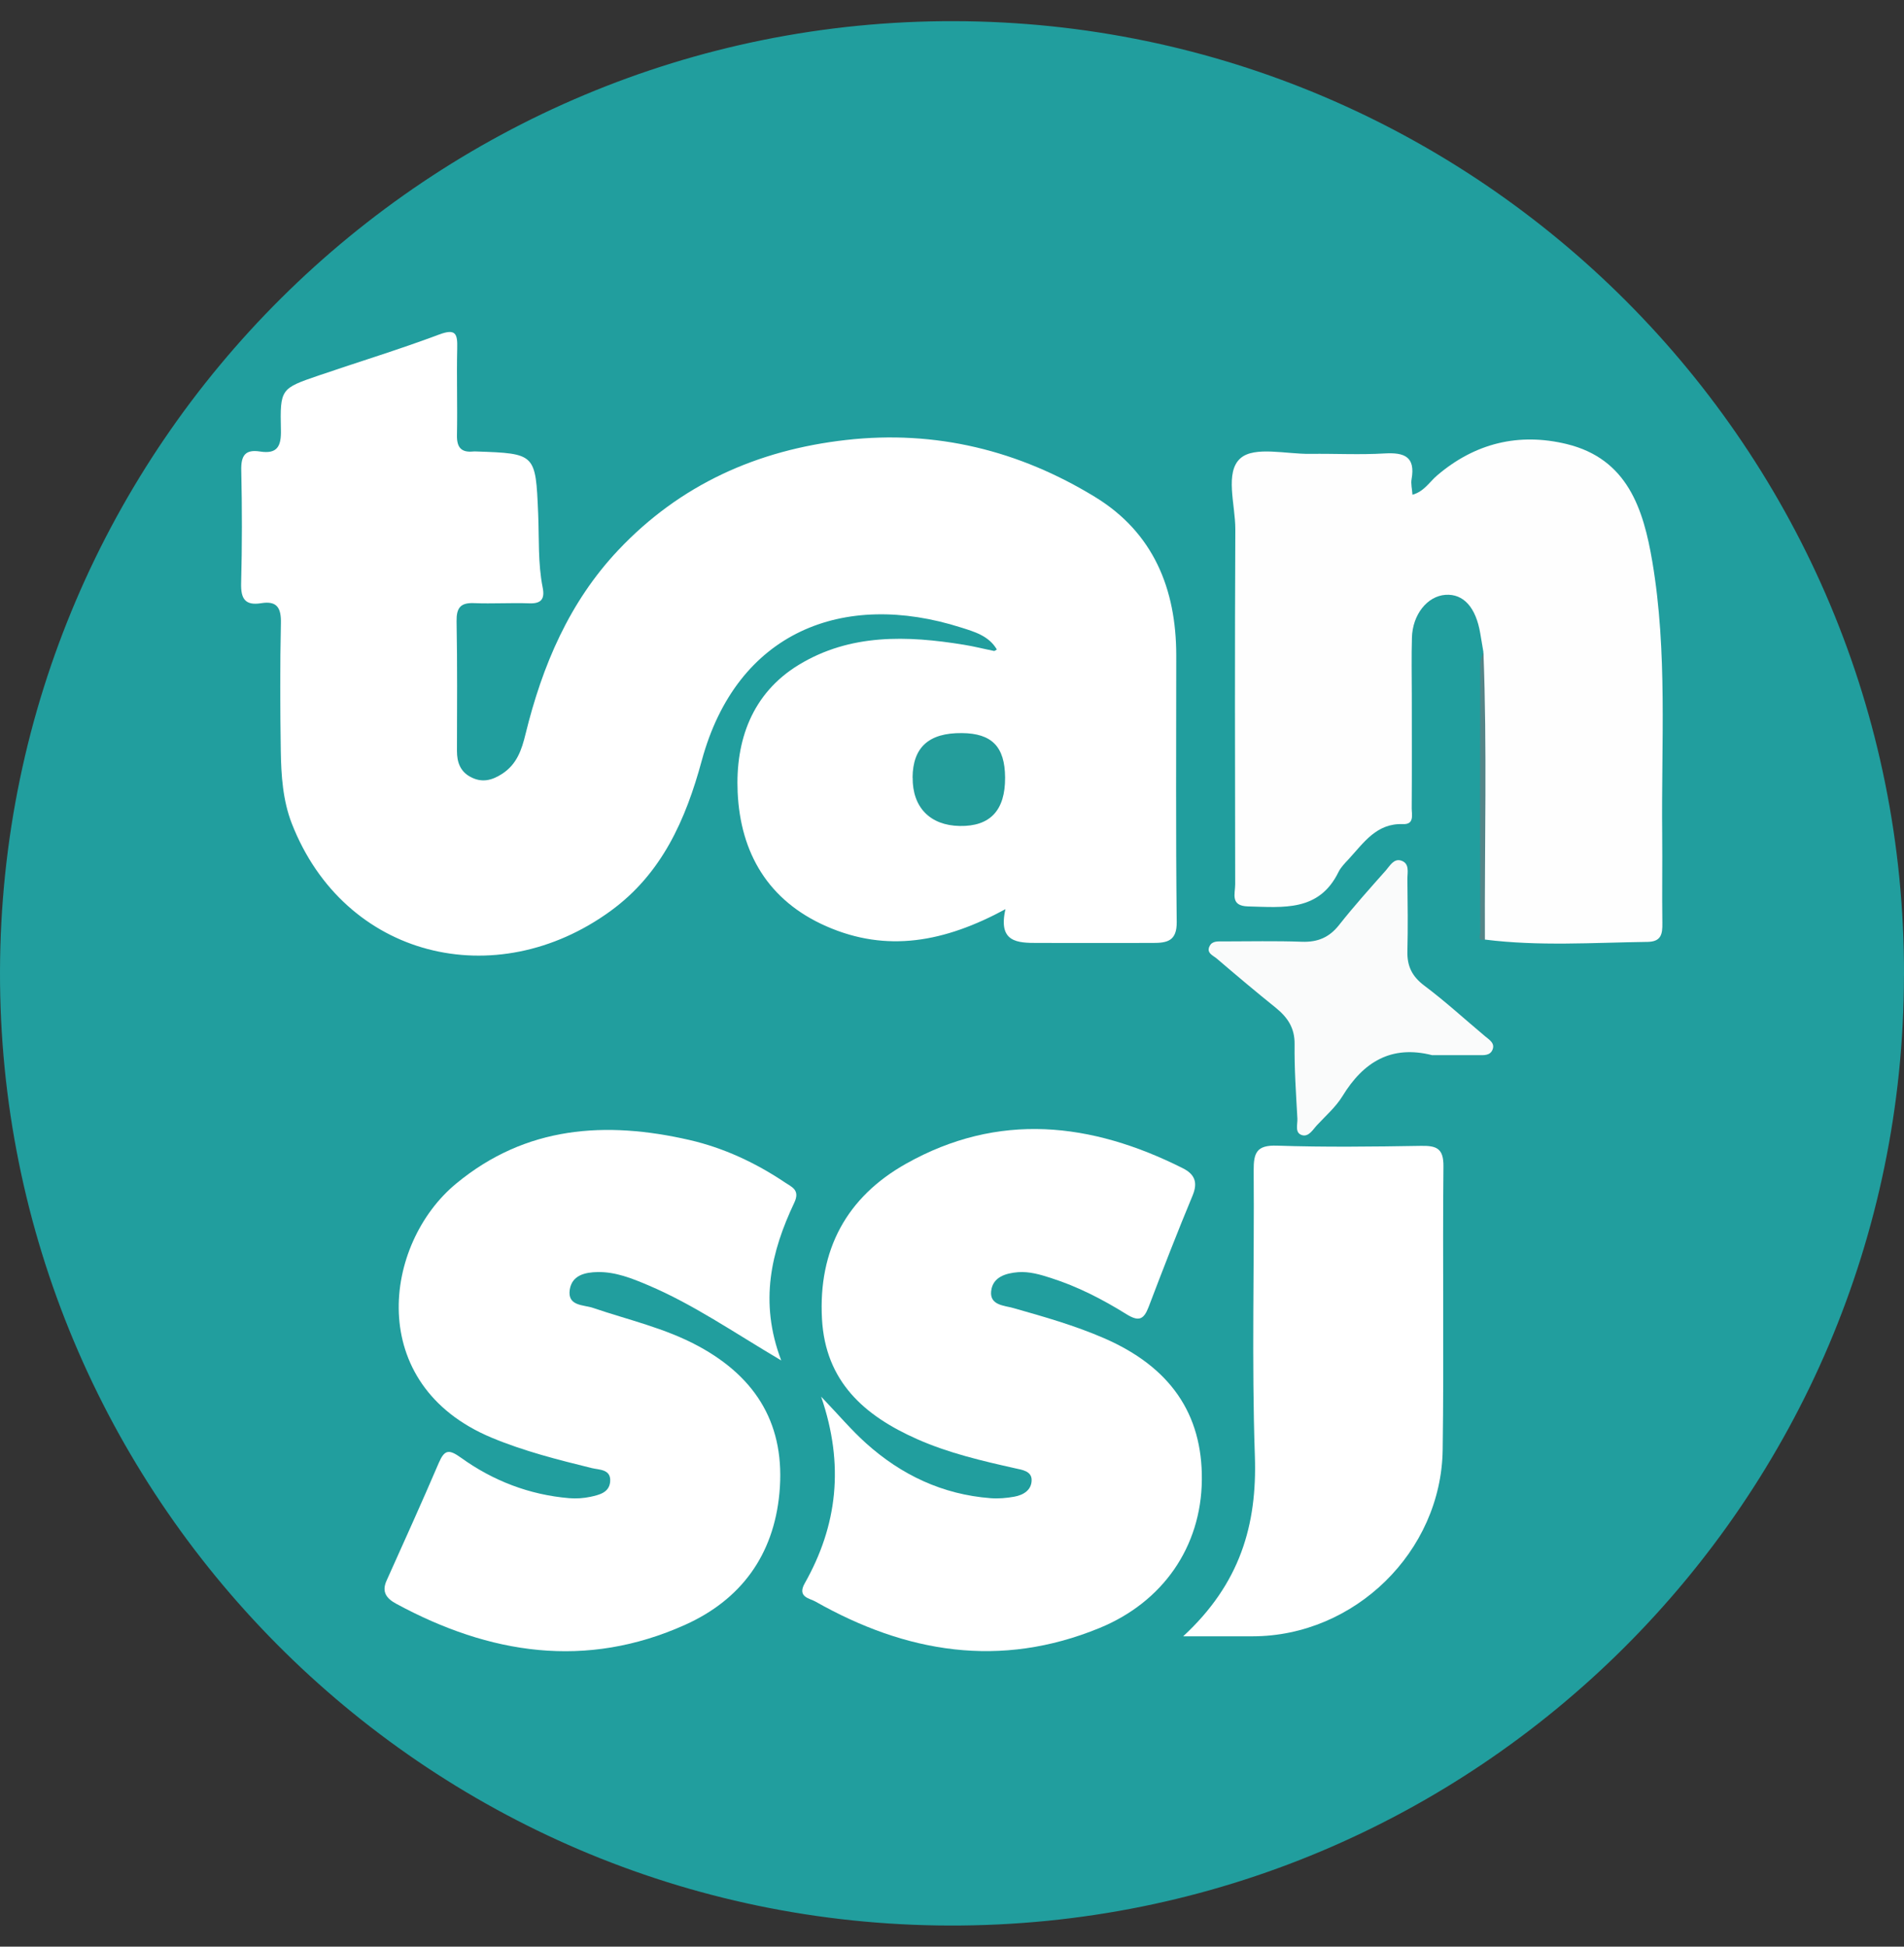
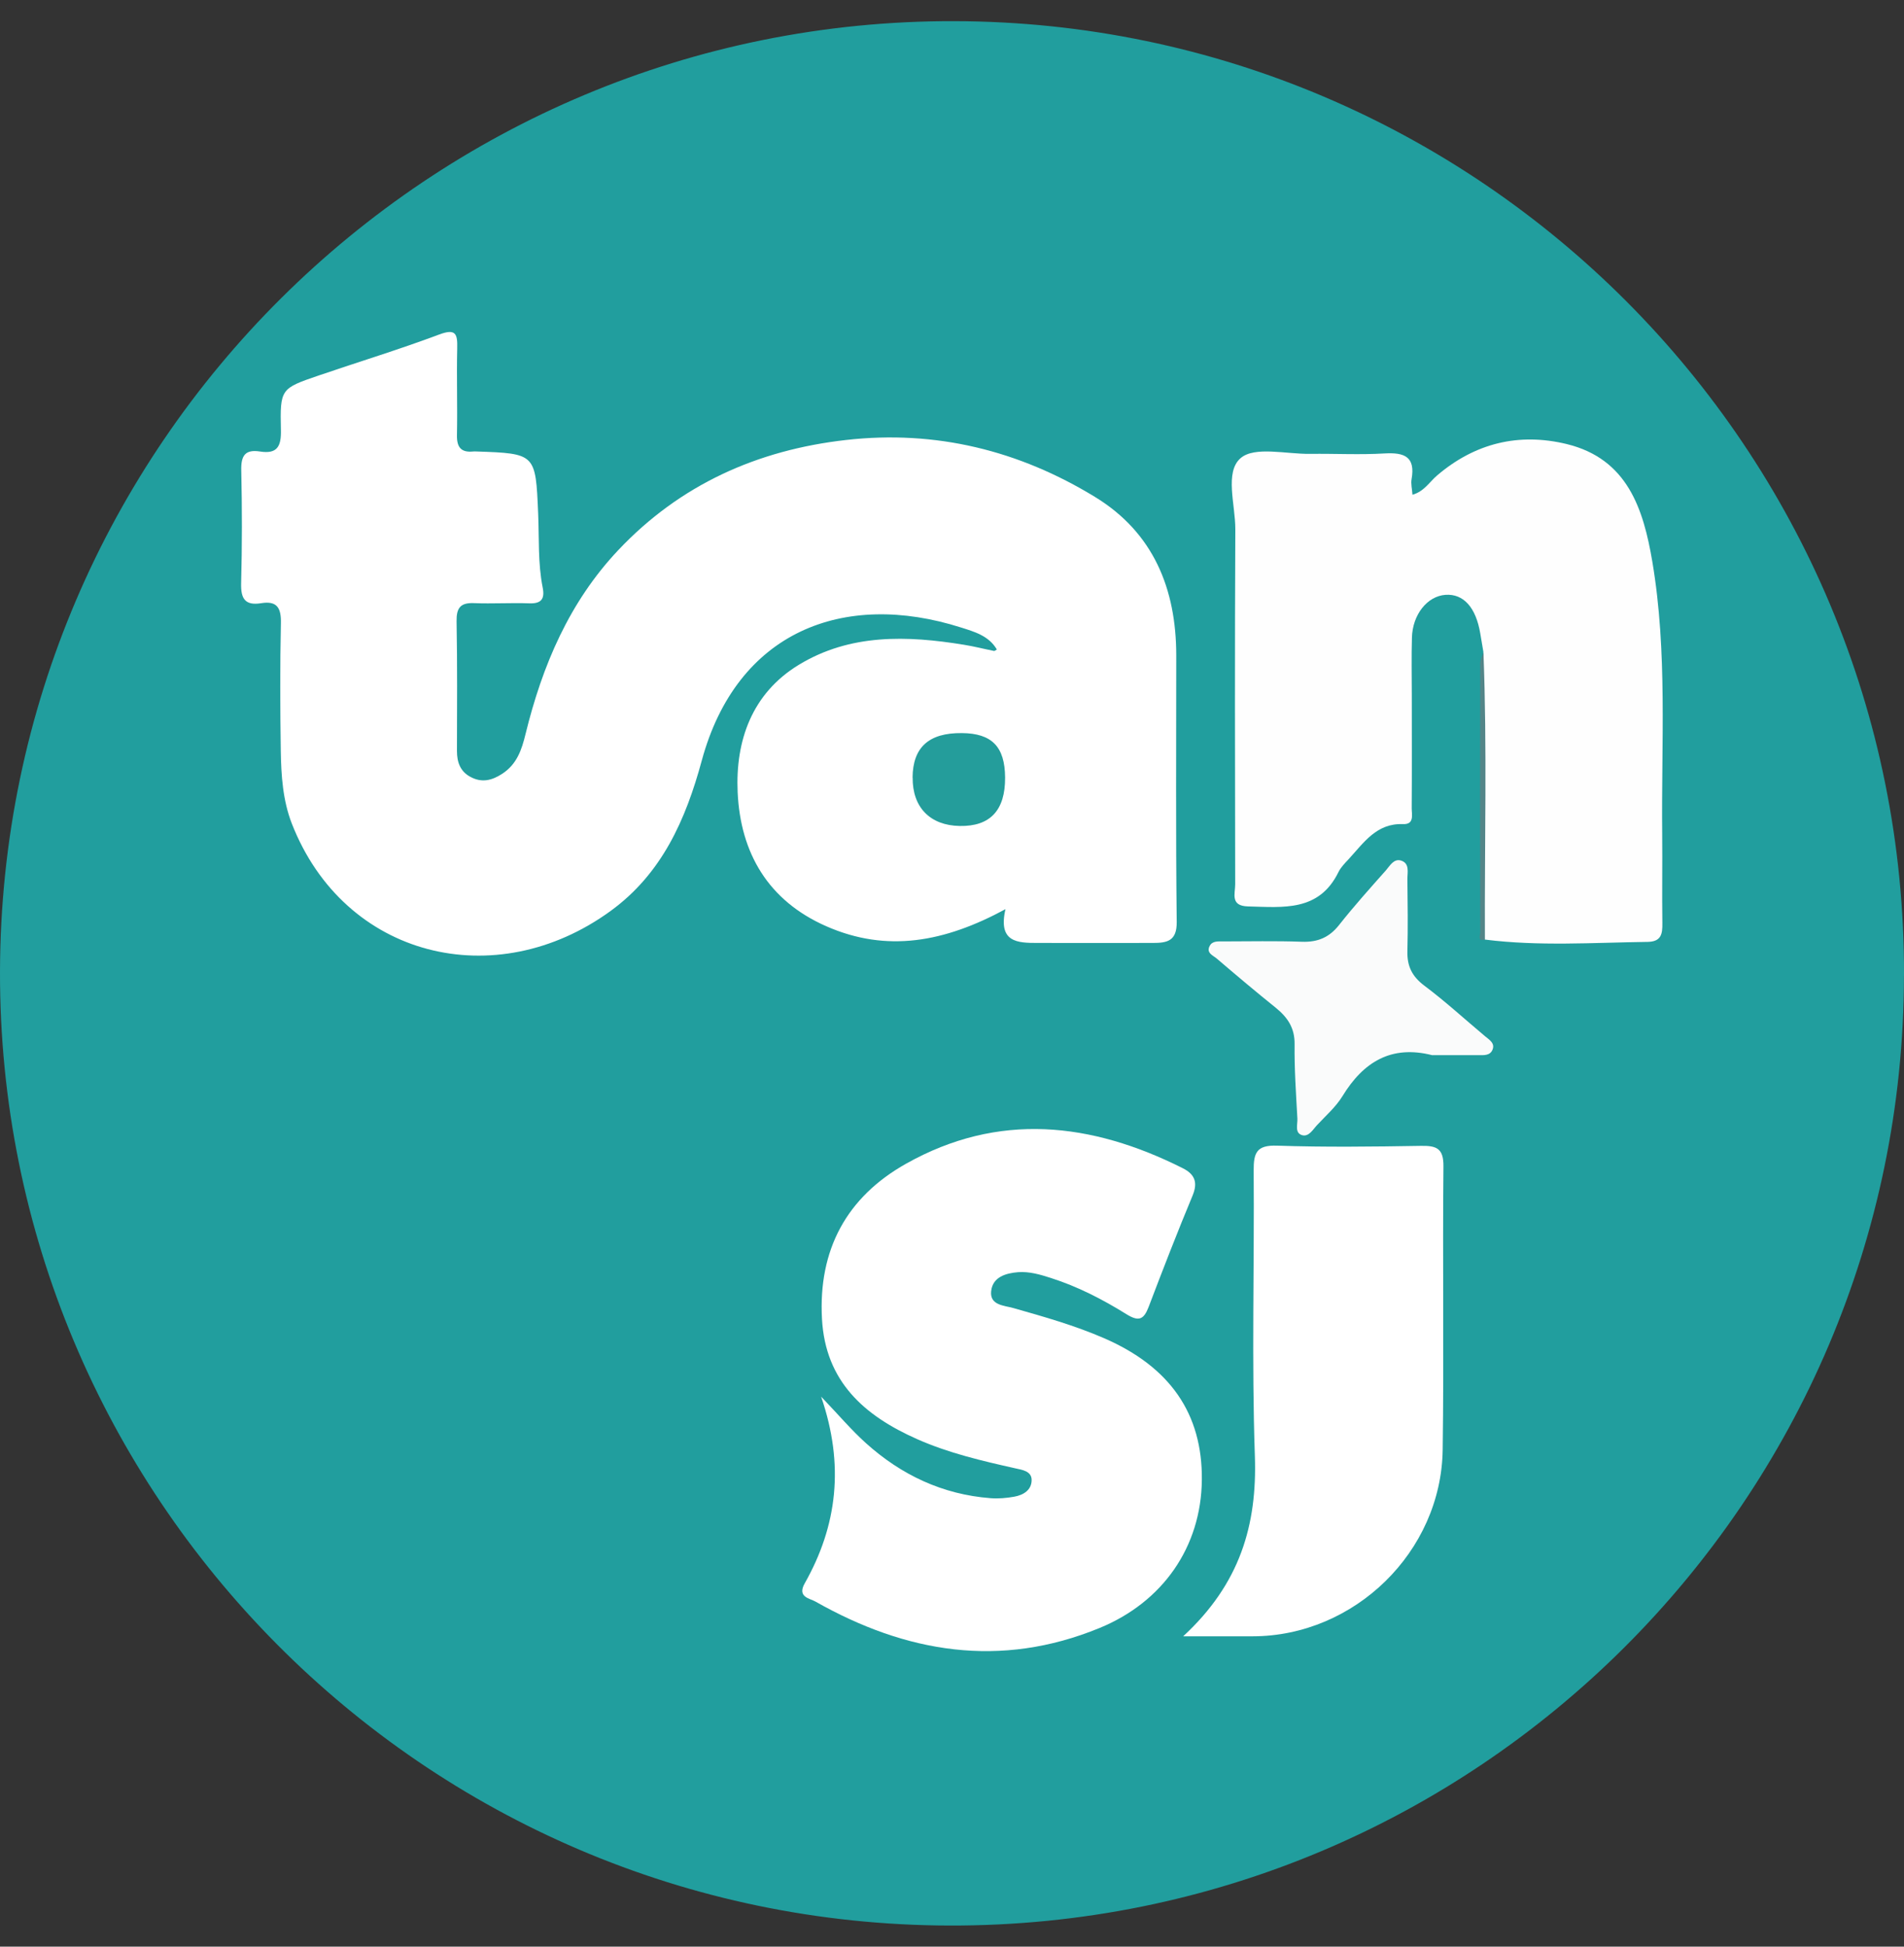
<svg xmlns="http://www.w3.org/2000/svg" width="45" height="46" viewBox="0 0 45 46" fill="none">
  <rect x="0" y="0" width="45" height="46" fill="#333333" stroke="none" />
  <g clip-path="url(#clip0_4018_126)">
    <path d="M44.999 23.05C44.988 35.443 34.893 45.529 22.447 45.501C10.002 45.473 -0.033 35.32 8.07968e-05 22.948C0.034 10.506 10.166 0.469 22.557 0.5C34.931 0.53 45.038 10.592 45 23.05H44.999Z" fill="#219E9E" />
    <path d="M23.769 21.481C22.325 22.264 20.962 22.517 19.53 21.888C18.152 21.283 17.499 20.153 17.434 18.721C17.379 17.501 17.772 16.383 18.882 15.708C20.095 14.972 21.437 15.016 22.783 15.236C23.022 15.274 23.257 15.335 23.493 15.382C23.508 15.386 23.526 15.366 23.56 15.348C23.37 15.022 23.025 14.927 22.717 14.829C19.939 13.944 17.415 14.921 16.586 17.972C16.206 19.373 15.642 20.645 14.433 21.525C11.711 23.507 8.139 22.635 6.898 19.464C6.683 18.913 6.645 18.322 6.636 17.736C6.621 16.733 6.617 15.731 6.639 14.729C6.647 14.366 6.55 14.192 6.171 14.254C5.79 14.315 5.689 14.145 5.699 13.78C5.723 12.892 5.722 12.002 5.702 11.114C5.694 10.773 5.789 10.614 6.144 10.669C6.552 10.734 6.649 10.549 6.639 10.159C6.617 9.185 6.636 9.18 7.535 8.872C8.481 8.549 9.437 8.258 10.373 7.907C10.774 7.756 10.815 7.888 10.806 8.234C10.79 8.914 10.814 9.595 10.8 10.277C10.793 10.573 10.9 10.7 11.193 10.668C11.212 10.666 11.231 10.668 11.25 10.668C12.663 10.717 12.659 10.718 12.719 12.133C12.744 12.716 12.711 13.306 12.826 13.884C12.878 14.145 12.801 14.268 12.509 14.257C12.075 14.241 11.639 14.27 11.205 14.252C10.879 14.238 10.786 14.367 10.791 14.683C10.81 15.704 10.802 16.725 10.8 17.746C10.8 18.012 10.878 18.231 11.122 18.36C11.383 18.499 11.618 18.447 11.863 18.289C12.215 18.063 12.33 17.72 12.421 17.345C12.817 15.729 13.454 14.226 14.613 12.999C16.074 11.452 17.897 10.634 19.996 10.397C22.116 10.157 24.081 10.644 25.88 11.743C27.259 12.585 27.8 13.913 27.8 15.49C27.8 17.589 27.787 19.689 27.811 21.788C27.816 22.243 27.577 22.281 27.252 22.282C26.344 22.284 25.436 22.282 24.528 22.282C24.049 22.282 23.581 22.273 23.765 21.478L23.769 21.481Z" fill="white" />
    <path d="M35.06 15.411C35.035 15.263 35.01 15.114 34.985 14.967C34.882 14.352 34.588 14.027 34.164 14.056C33.734 14.086 33.384 14.521 33.37 15.071C33.357 15.524 33.367 15.978 33.367 16.433C33.367 17.322 33.371 18.209 33.365 19.098C33.365 19.253 33.432 19.484 33.16 19.474C32.534 19.449 32.234 19.912 31.88 20.296C31.79 20.393 31.692 20.49 31.635 20.605C31.174 21.549 30.326 21.439 29.496 21.419C29.071 21.408 29.193 21.118 29.193 20.9C29.188 18.102 29.183 15.304 29.196 12.505C29.198 11.927 28.939 11.156 29.321 10.826C29.651 10.54 30.401 10.733 30.965 10.725C31.551 10.717 32.139 10.75 32.722 10.715C33.19 10.688 33.456 10.789 33.362 11.323C33.342 11.43 33.373 11.546 33.383 11.691C33.66 11.613 33.786 11.387 33.965 11.235C34.861 10.47 35.896 10.219 37.028 10.493C38.464 10.843 38.841 12.025 39.052 13.273C39.413 15.408 39.262 17.567 39.285 19.716C39.292 20.415 39.279 21.115 39.289 21.814C39.293 22.073 39.261 22.252 38.94 22.257C37.657 22.274 36.373 22.364 35.093 22.202C35.035 22.119 35.037 22.025 35.037 21.931C35.05 19.757 35.01 17.584 35.058 15.409L35.06 15.411Z" fill="#FEFEFE" />
-     <path d="M18.463 32.147C17.33 31.477 16.383 30.821 15.321 30.371C14.936 30.208 14.549 30.052 14.125 30.059C13.833 30.064 13.519 30.131 13.466 30.474C13.406 30.868 13.792 30.83 14.013 30.905C14.849 31.19 15.717 31.382 16.506 31.809C17.894 32.56 18.57 33.692 18.421 35.285C18.284 36.754 17.507 37.803 16.196 38.393C13.849 39.449 11.57 39.091 9.368 37.899C9.145 37.779 9.013 37.627 9.135 37.354C9.552 36.426 9.971 35.501 10.371 34.567C10.507 34.252 10.612 34.243 10.895 34.446C11.655 34.993 12.513 35.323 13.453 35.402C13.62 35.416 13.796 35.404 13.959 35.369C14.159 35.325 14.395 35.272 14.42 35.019C14.45 34.712 14.161 34.735 13.985 34.691C13.183 34.493 12.387 34.293 11.618 33.972C8.612 32.717 9.058 29.389 10.783 27.967C12.431 26.605 14.317 26.485 16.294 26.938C17.103 27.124 17.86 27.477 18.554 27.943C18.711 28.049 18.916 28.117 18.772 28.421C18.228 29.571 17.938 30.761 18.463 32.145V32.147Z" fill="white" />
    <path d="M19.407 33.003C19.82 33.434 20.121 33.792 20.466 34.102C21.302 34.854 22.277 35.315 23.409 35.402C23.595 35.417 23.788 35.4 23.972 35.367C24.189 35.328 24.385 35.209 24.382 34.968C24.379 34.761 24.154 34.732 24.001 34.698C23.21 34.521 22.421 34.337 21.678 34.008C20.432 33.456 19.508 32.651 19.427 31.166C19.338 29.532 20.009 28.289 21.412 27.5C23.595 26.271 25.79 26.518 27.954 27.605C28.232 27.745 28.317 27.935 28.187 28.249C27.825 29.119 27.484 29.998 27.149 30.879C27.033 31.183 26.916 31.238 26.618 31.052C26.058 30.704 25.471 30.401 24.837 30.199C24.583 30.117 24.326 30.042 24.061 30.062C23.768 30.086 23.46 30.177 23.425 30.512C23.39 30.847 23.738 30.849 23.948 30.909C24.674 31.115 25.398 31.32 26.092 31.621C27.653 32.298 28.421 33.406 28.405 34.972C28.389 36.553 27.484 37.856 25.987 38.47C23.638 39.434 21.414 39.058 19.272 37.845C19.138 37.769 18.835 37.741 19.019 37.415C19.791 36.05 19.96 34.614 19.407 33.004V33.003Z" fill="white" />
    <path d="M27.965 38.665C29.309 37.423 29.714 36.033 29.658 34.405C29.581 32.158 29.647 29.906 29.63 27.657C29.627 27.235 29.704 27.056 30.181 27.072C31.314 27.11 32.45 27.096 33.584 27.077C33.952 27.07 34.12 27.136 34.115 27.564C34.093 29.795 34.128 32.026 34.097 34.257C34.064 36.672 32.011 38.663 29.608 38.666C29.122 38.666 28.636 38.666 27.965 38.666V38.665Z" fill="white" />
    <path d="M33.852 24.935C32.884 24.688 32.224 25.091 31.728 25.903C31.573 26.156 31.337 26.362 31.131 26.583C31.031 26.689 30.935 26.868 30.777 26.825C30.593 26.773 30.671 26.569 30.663 26.431C30.631 25.846 30.59 25.26 30.597 24.674C30.602 24.288 30.429 24.038 30.15 23.812C29.68 23.434 29.219 23.046 28.761 22.654C28.673 22.578 28.498 22.52 28.593 22.348C28.655 22.233 28.785 22.246 28.898 22.246C29.523 22.246 30.147 22.231 30.77 22.254C31.143 22.267 31.417 22.152 31.649 21.857C32 21.413 32.378 20.991 32.754 20.568C32.848 20.461 32.941 20.283 33.112 20.335C33.322 20.401 33.262 20.613 33.263 20.774C33.269 21.342 33.278 21.908 33.263 22.476C33.254 22.827 33.371 23.072 33.663 23.291C34.161 23.664 34.621 24.087 35.099 24.487C35.2 24.572 35.336 24.648 35.276 24.802C35.217 24.952 35.062 24.933 34.931 24.934C34.572 24.935 34.212 24.934 33.853 24.934L33.852 24.935Z" fill="#FAFBFB" />
    <path d="M35.06 15.411C35.149 17.675 35.085 19.94 35.095 22.203C34.913 22.25 34.985 22.102 34.985 22.041C34.98 19.918 34.979 17.795 34.984 15.673C34.984 15.585 35.035 15.498 35.061 15.411H35.06Z" fill="#538588" />
    <path d="M21.568 18.375C21.574 17.658 21.953 17.315 22.734 17.323C23.443 17.329 23.75 17.646 23.755 18.372C23.76 19.149 23.401 19.532 22.681 19.518C21.98 19.505 21.564 19.076 21.57 18.375H21.568Z" fill="#249D9B" />
  </g>
  <defs>
    <clipPath id="clip0_4018_126">
      <rect width="45" height="45.001" fill="white" transform="translate(0 0.5)" />
    </clipPath>
  </defs>
</svg>